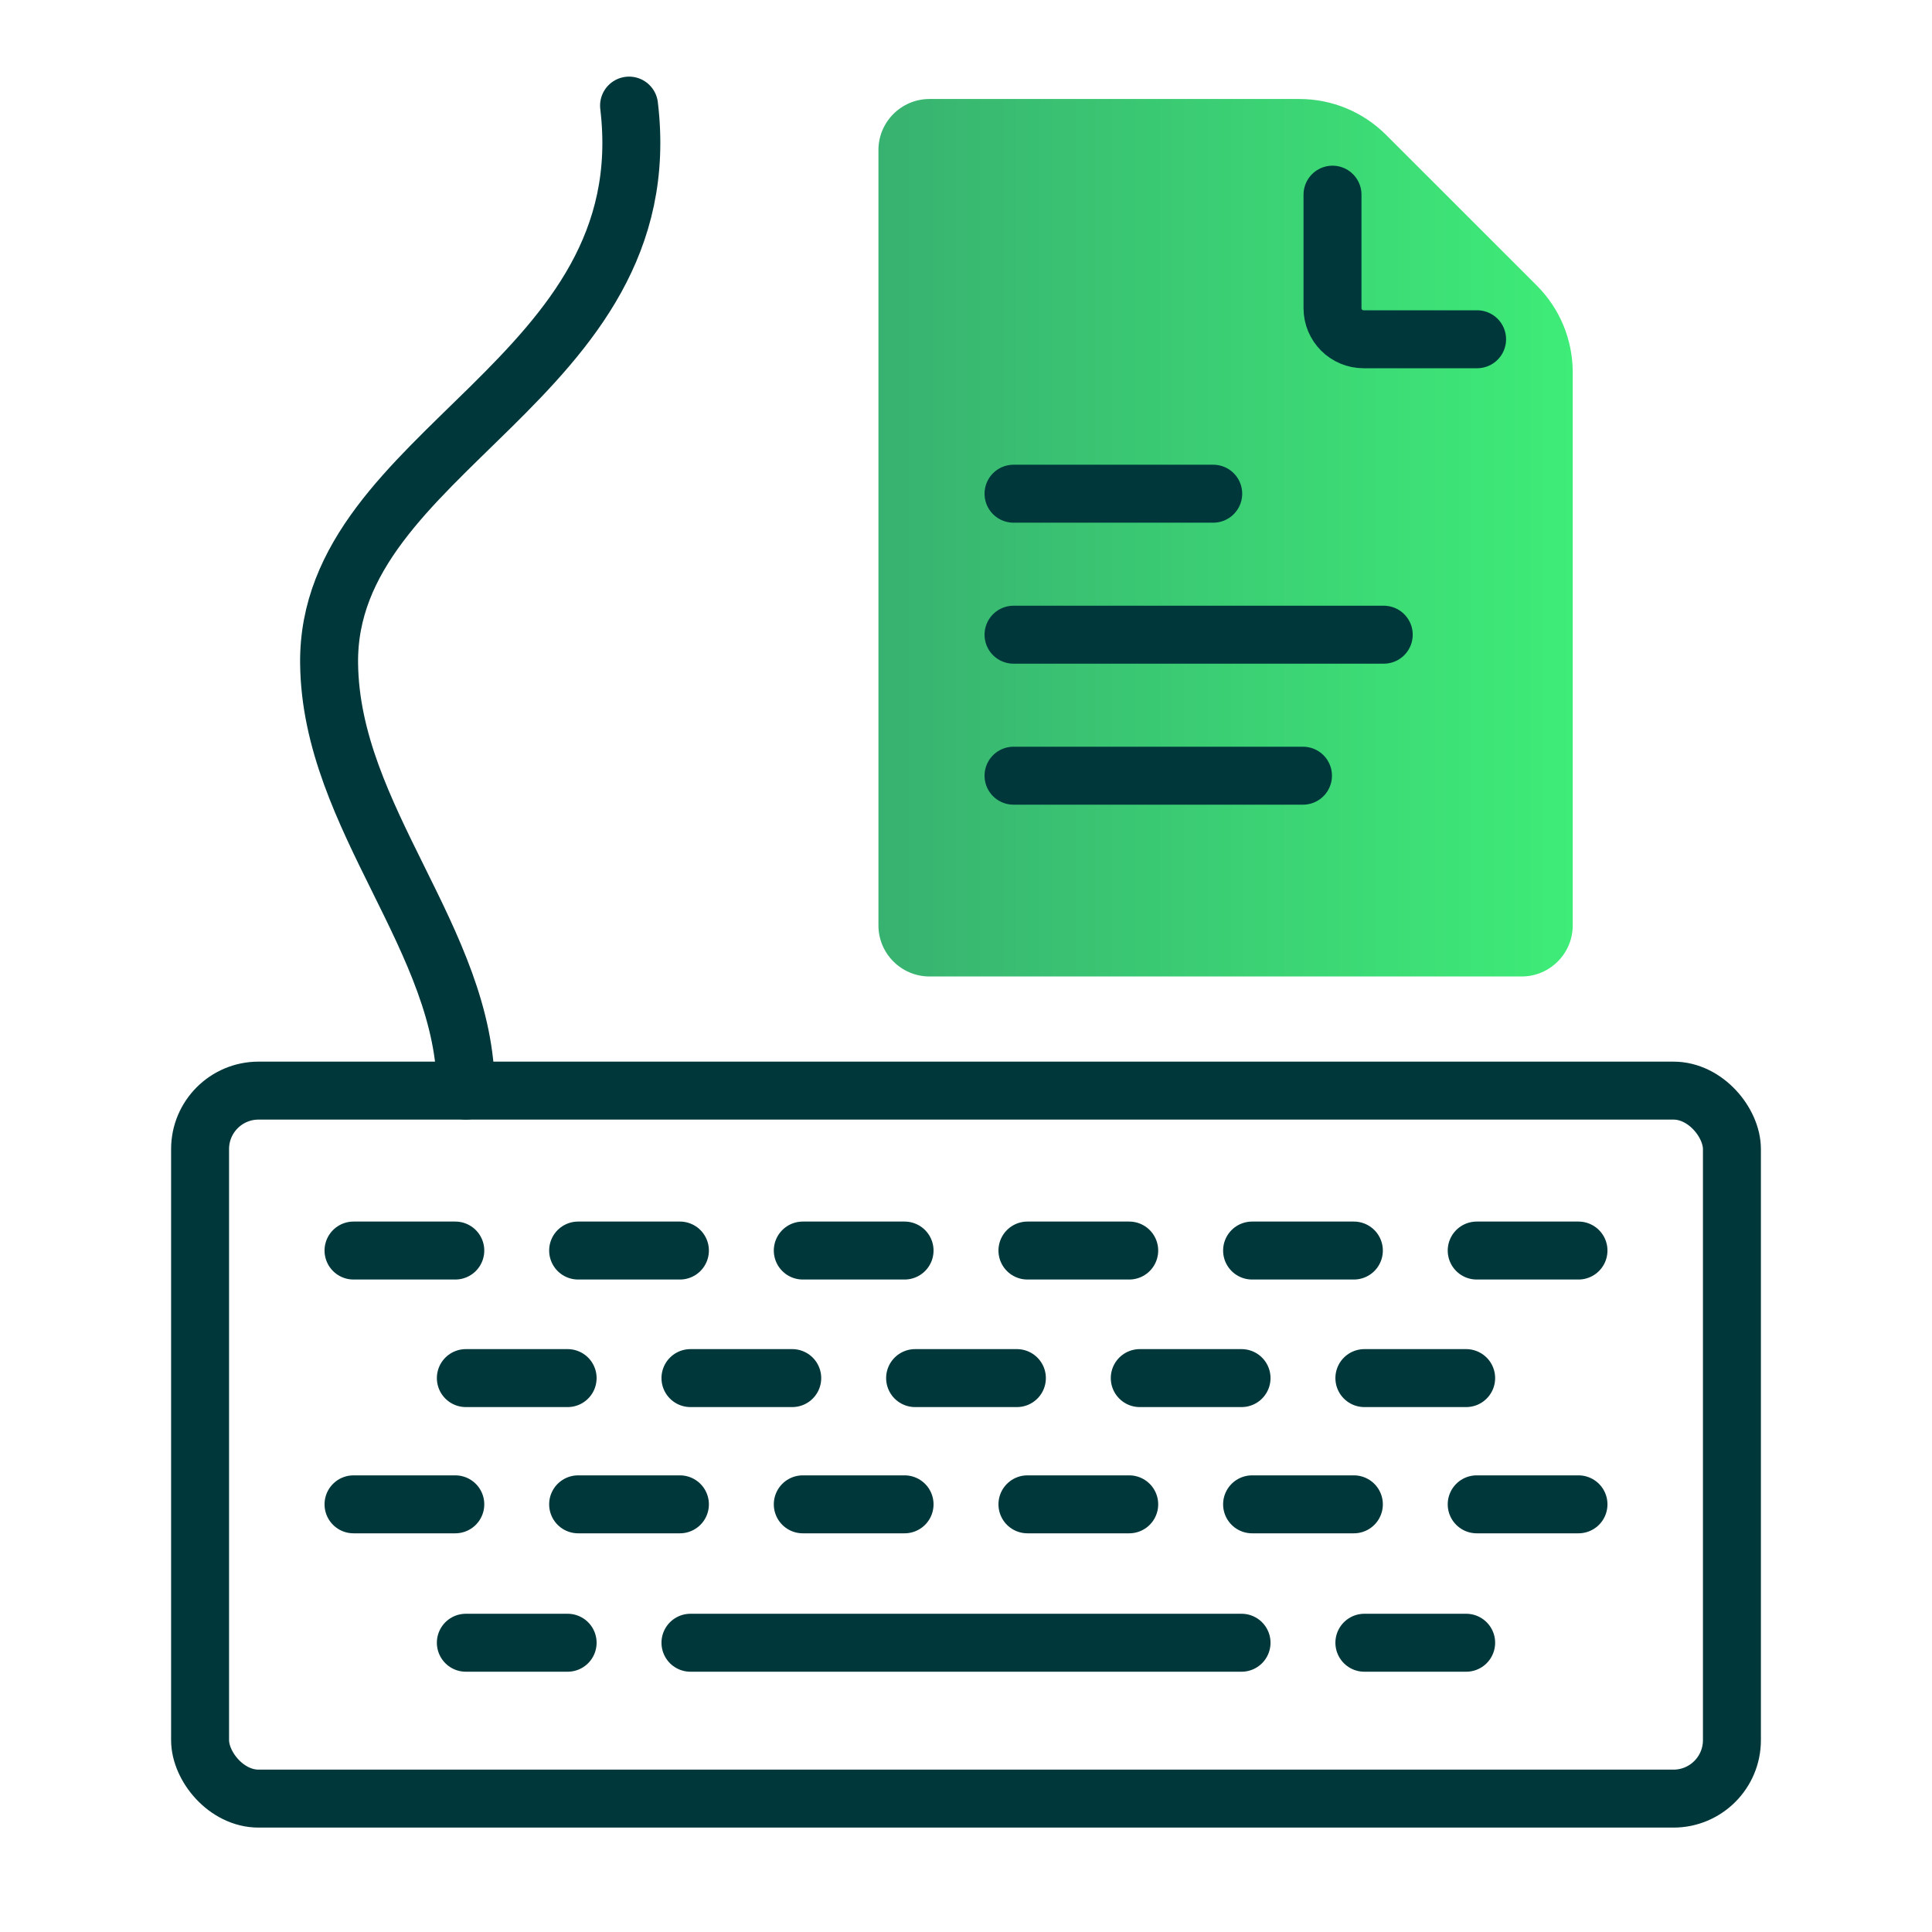
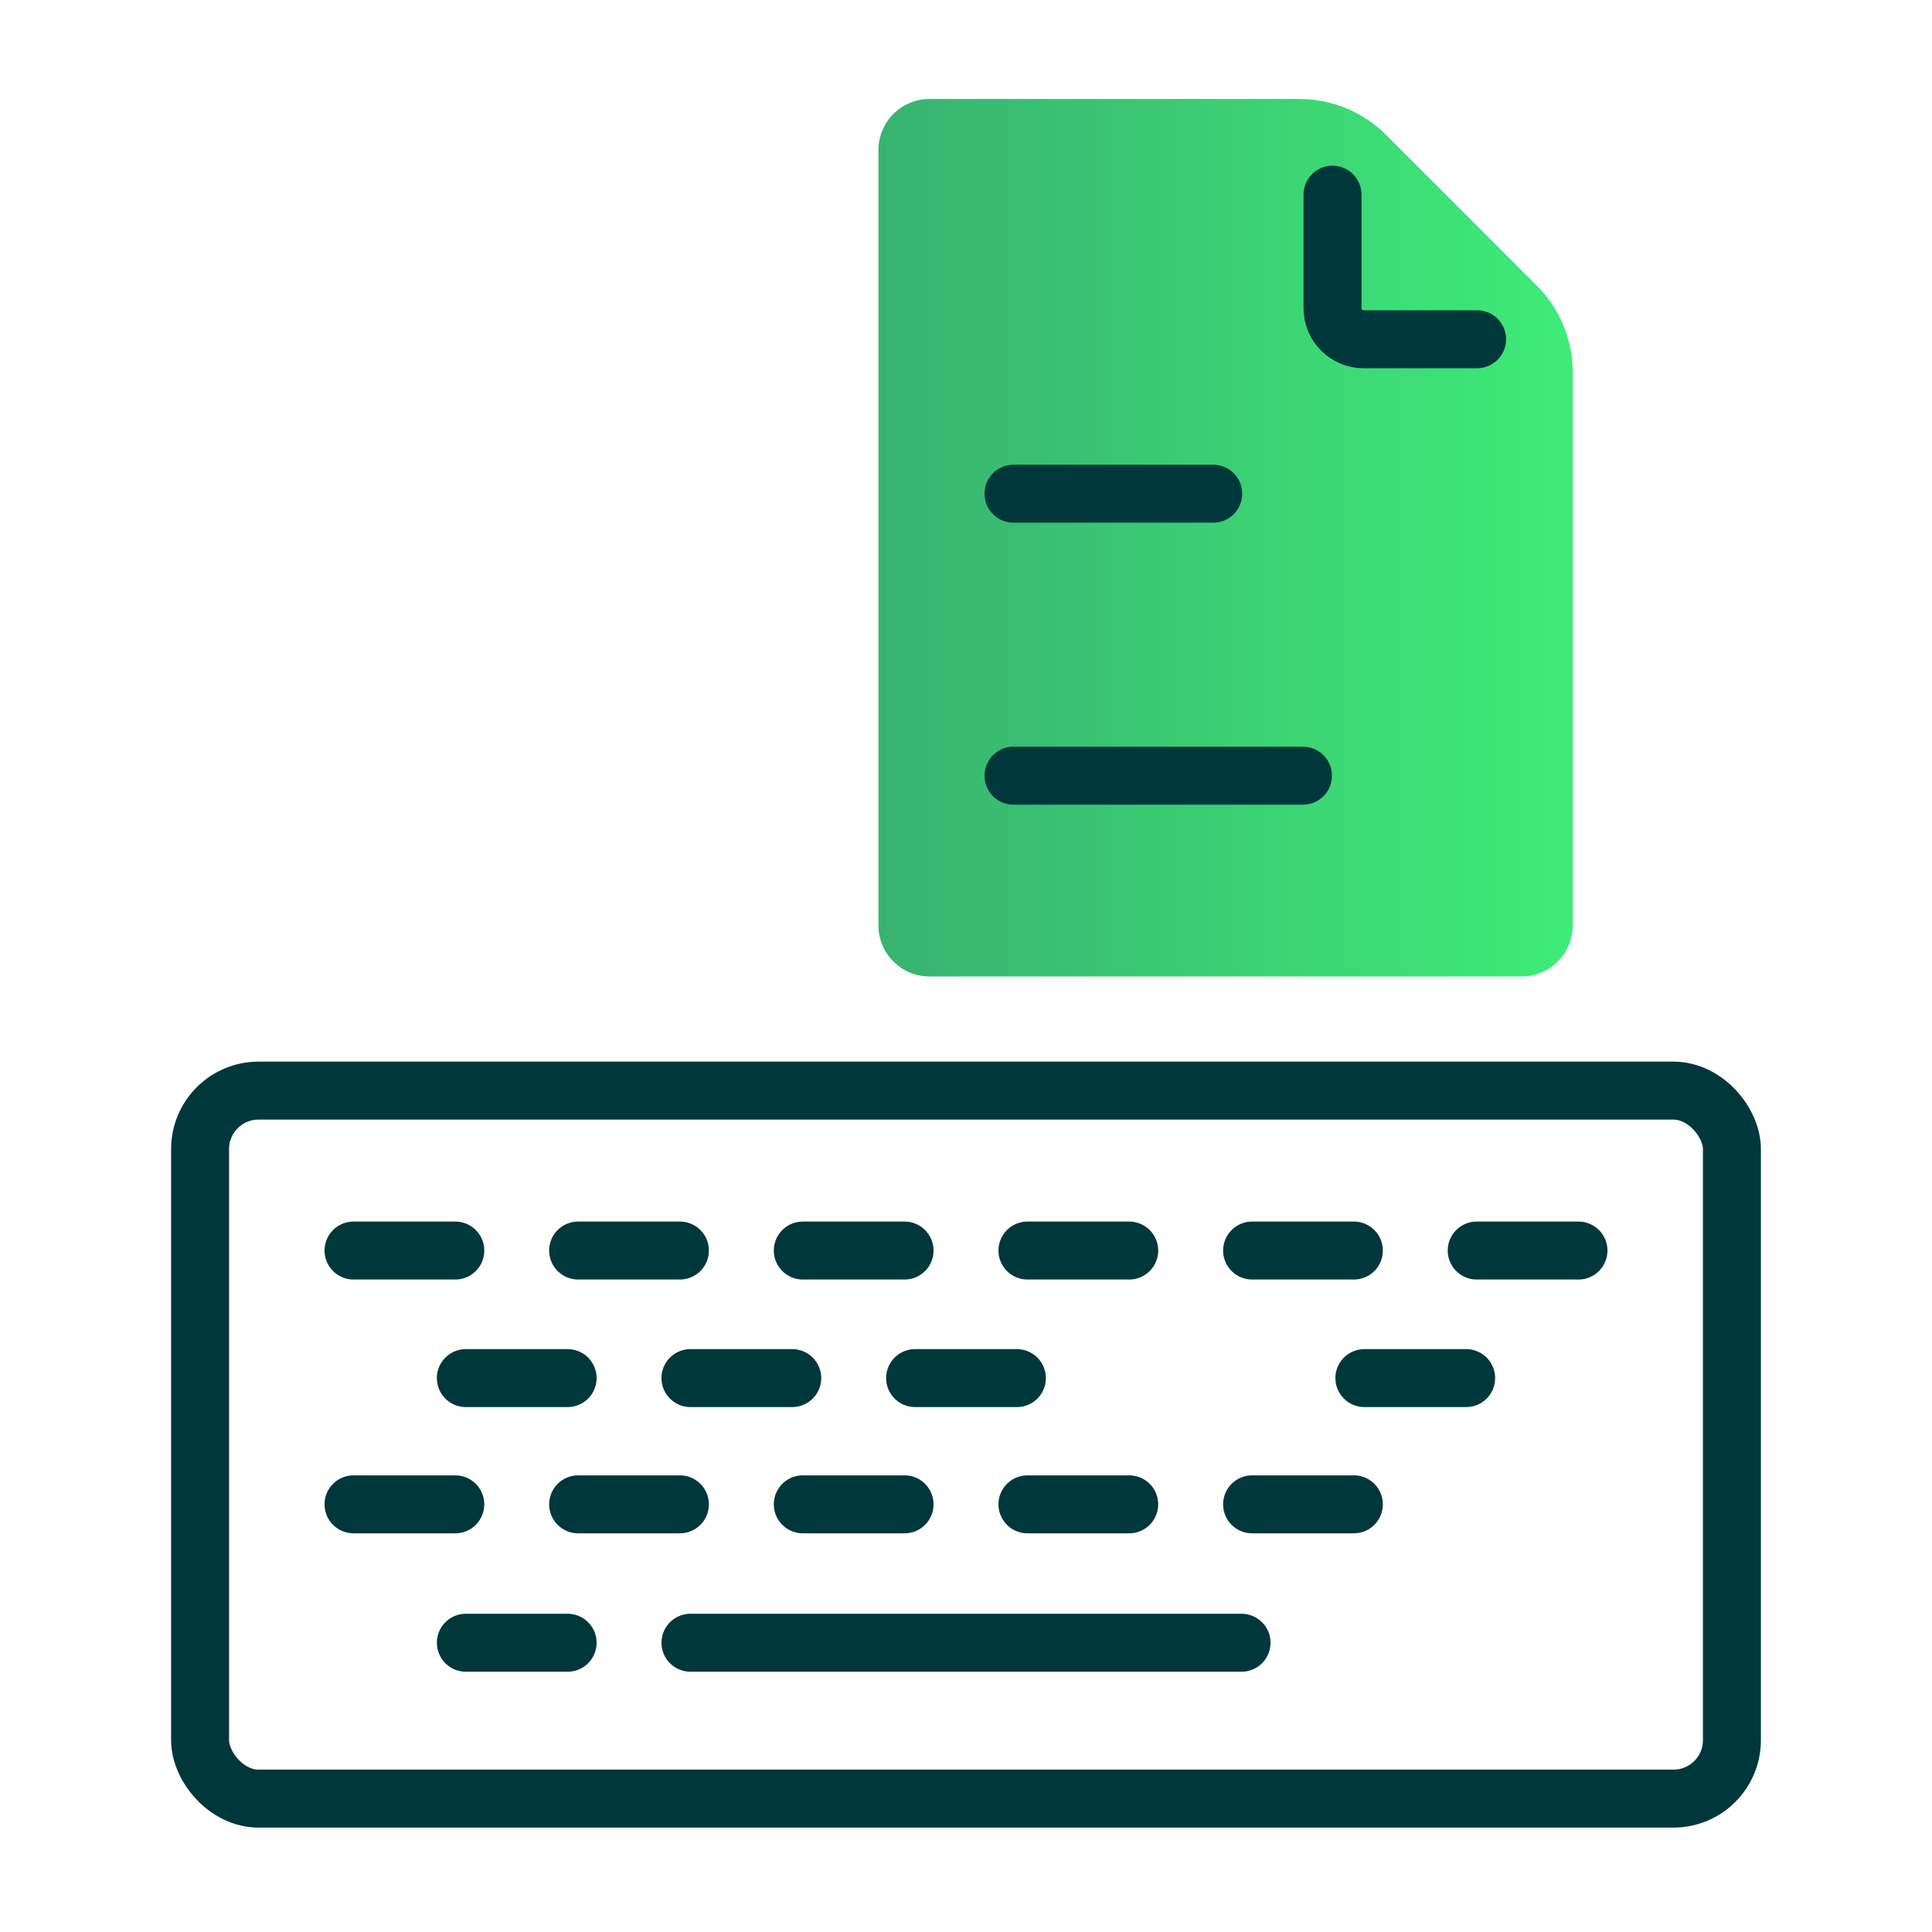
<svg xmlns="http://www.w3.org/2000/svg" id="Layer_1" viewBox="0 0 50 50">
  <defs>
    <linearGradient id="Fill_Gradient" x1="22.735" y1="13.916" x2="40.702" y2="13.916" gradientUnits="userSpaceOnUse">
      <stop offset="0" stop-color="#38b270" />
      <stop offset="1" stop-color="#3eec78" />
    </linearGradient>
  </defs>
  <g>
    <rect x="5.178" y="28.225" width="39.644" height="18.323" rx="1.513" ry="1.513" fill="none" stroke="#00373b" stroke-linecap="round" stroke-linejoin="round" stroke-width="1.5" />
    <line x1="9.149" y1="32.364" x2="11.783" y2="32.364" fill="none" stroke="#00373b" stroke-linecap="round" stroke-linejoin="round" stroke-width="1.5" />
    <line x1="14.962" y1="32.364" x2="17.596" y2="32.364" fill="none" stroke="#00373b" stroke-linecap="round" stroke-linejoin="round" stroke-width="1.5" />
    <line x1="20.776" y1="32.364" x2="23.41" y2="32.364" fill="none" stroke="#00373b" stroke-linecap="round" stroke-linejoin="round" stroke-width="1.5" />
    <line x1="26.59" y1="32.364" x2="29.224" y2="32.364" fill="none" stroke="#00373b" stroke-linecap="round" stroke-linejoin="round" stroke-width="1.5" />
    <line x1="32.404" y1="32.364" x2="35.038" y2="32.364" fill="none" stroke="#00373b" stroke-linecap="round" stroke-linejoin="round" stroke-width="1.5" />
    <line x1="38.217" y1="32.364" x2="40.851" y2="32.364" fill="none" stroke="#00373b" stroke-linecap="round" stroke-linejoin="round" stroke-width="1.5" />
    <line x1="9.149" y1="38.932" x2="11.783" y2="38.932" fill="none" stroke="#00373b" stroke-linecap="round" stroke-linejoin="round" stroke-width="1.5" />
    <line x1="14.962" y1="38.932" x2="17.596" y2="38.932" fill="none" stroke="#00373b" stroke-linecap="round" stroke-linejoin="round" stroke-width="1.5" />
    <line x1="20.776" y1="38.932" x2="23.41" y2="38.932" fill="none" stroke="#00373b" stroke-linecap="round" stroke-linejoin="round" stroke-width="1.5" />
    <line x1="26.59" y1="38.932" x2="29.224" y2="38.932" fill="none" stroke="#00373b" stroke-linecap="round" stroke-linejoin="round" stroke-width="1.5" />
    <line x1="32.404" y1="38.932" x2="35.038" y2="38.932" fill="none" stroke="#00373b" stroke-linecap="round" stroke-linejoin="round" stroke-width="1.5" />
-     <line x1="38.217" y1="38.932" x2="40.851" y2="38.932" fill="none" stroke="#00373b" stroke-linecap="round" stroke-linejoin="round" stroke-width="1.5" />
    <line x1="12.056" y1="35.665" x2="14.69" y2="35.665" fill="none" stroke="#00373b" stroke-linecap="round" stroke-linejoin="round" stroke-width="1.5" />
    <line x1="17.869" y1="35.665" x2="20.503" y2="35.665" fill="none" stroke="#00373b" stroke-linecap="round" stroke-linejoin="round" stroke-width="1.5" />
    <line x1="23.683" y1="35.665" x2="26.317" y2="35.665" fill="none" stroke="#00373b" stroke-linecap="round" stroke-linejoin="round" stroke-width="1.5" />
-     <line x1="29.497" y1="35.665" x2="32.131" y2="35.665" fill="none" stroke="#00373b" stroke-linecap="round" stroke-linejoin="round" stroke-width="1.5" />
    <line x1="35.31" y1="35.665" x2="37.944" y2="35.665" fill="none" stroke="#00373b" stroke-linecap="round" stroke-linejoin="round" stroke-width="1.5" />
    <line x1="12.056" y1="42.514" x2="14.69" y2="42.514" fill="none" stroke="#00373b" stroke-linecap="round" stroke-linejoin="round" stroke-width="1.5" />
-     <line x1="35.31" y1="42.514" x2="37.944" y2="42.514" fill="none" stroke="#00373b" stroke-linecap="round" stroke-linejoin="round" stroke-width="1.5" />
    <line x1="17.869" y1="42.514" x2="32.131" y2="42.514" fill="none" stroke="#00373b" stroke-linecap="round" stroke-linejoin="round" stroke-width="1.5" />
  </g>
-   <path d="m12.056,28.225c0-3.892-3.494-7.045-3.539-11.055-.062-5.54,8.617-7.33,7.763-14.437" fill="none" stroke="#00373b" stroke-linecap="round" stroke-linejoin="round" stroke-width="1.5" />
  <g>
    <path d="m24.055,25.271c-.728,0-1.321-.593-1.321-1.321V3.883c0-.728.593-1.321,1.321-1.321h9.568c.852,0,1.653.332,2.255.935l3.89,3.889c.603.603.934,1.403.934,2.255v14.309c0,.728-.593,1.321-1.321,1.321h-15.325Z" fill="url(#Fill_Gradient)" />
    <path d="m38.227,8.78h-2.937c-.445,0-.805-.36-.805-.805v-2.937" fill="none" stroke="#00373b" stroke-linecap="round" stroke-linejoin="round" stroke-width="1.5" />
    <line x1="26.23" y1="12.777" x2="31.398" y2="12.777" fill="none" stroke="#00373b" stroke-linecap="round" stroke-linejoin="round" stroke-width="1.5" />
-     <line x1="26.23" y1="16.426" x2="35.811" y2="16.426" fill="none" stroke="#00373b" stroke-linecap="round" stroke-linejoin="round" stroke-width="1.5" />
    <line x1="26.23" y1="20.075" x2="33.721" y2="20.075" fill="none" stroke="#00373b" stroke-linecap="round" stroke-linejoin="round" stroke-width="1.5" />
  </g>
</svg>